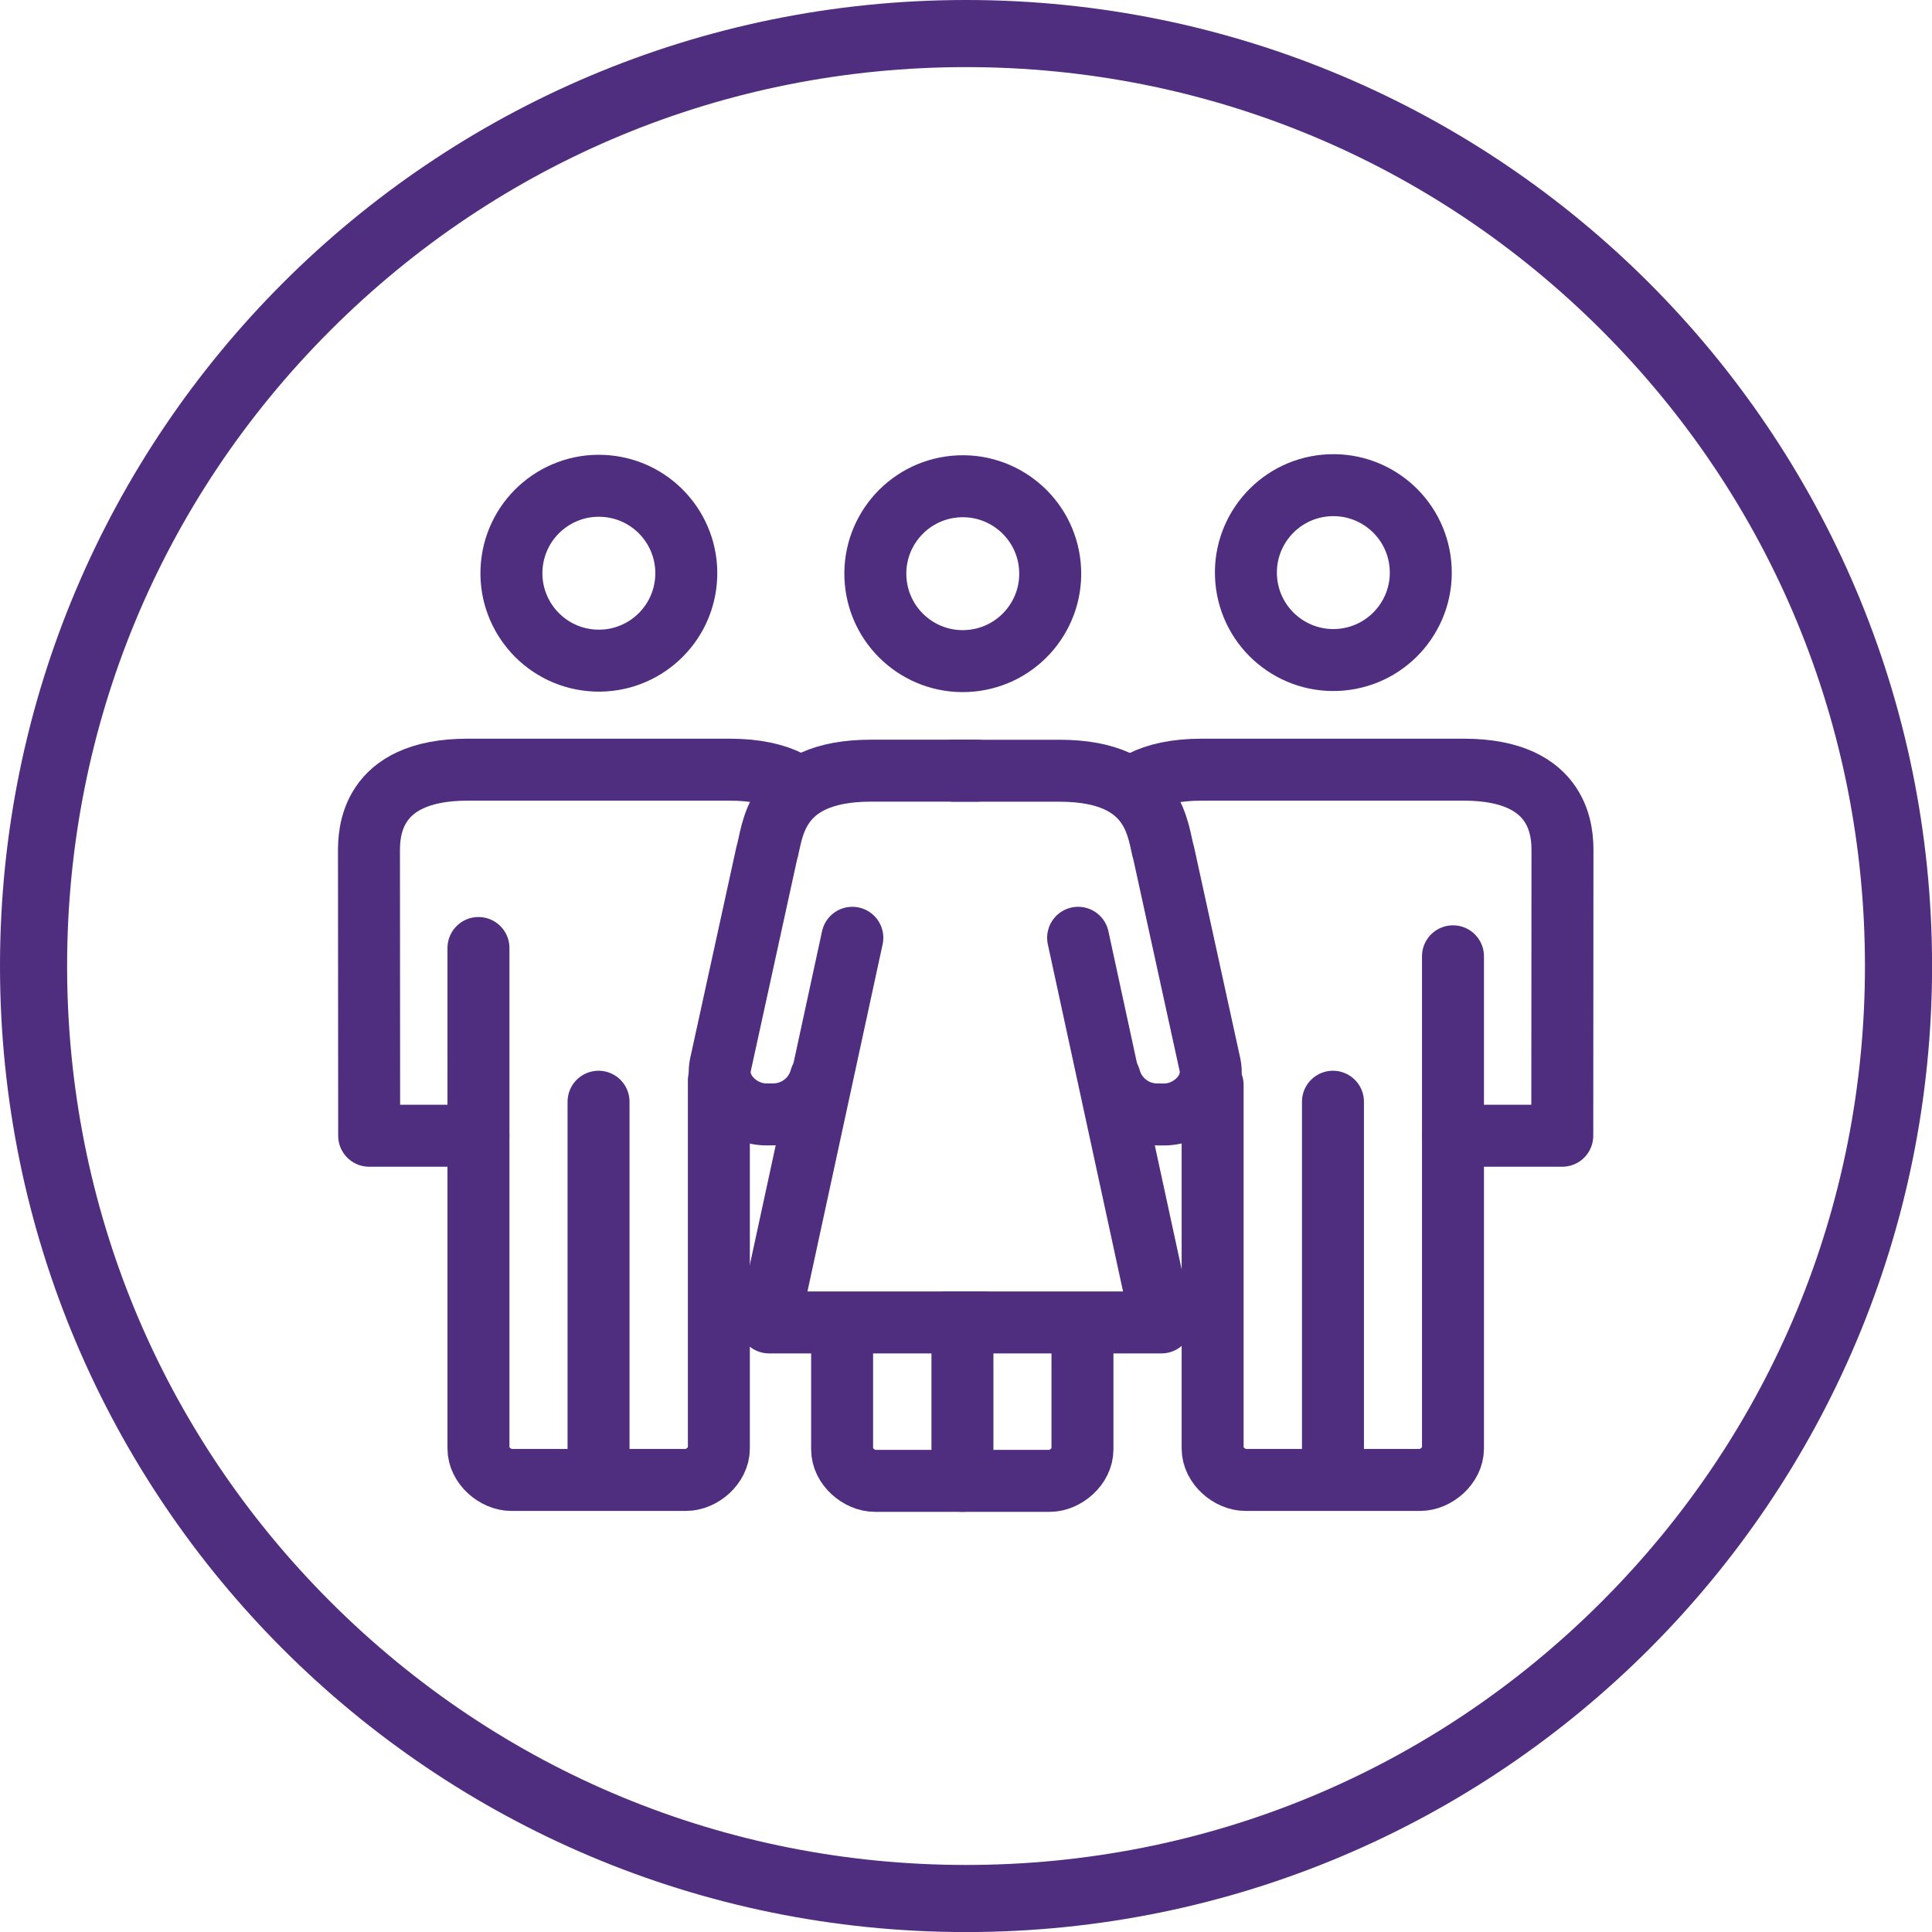
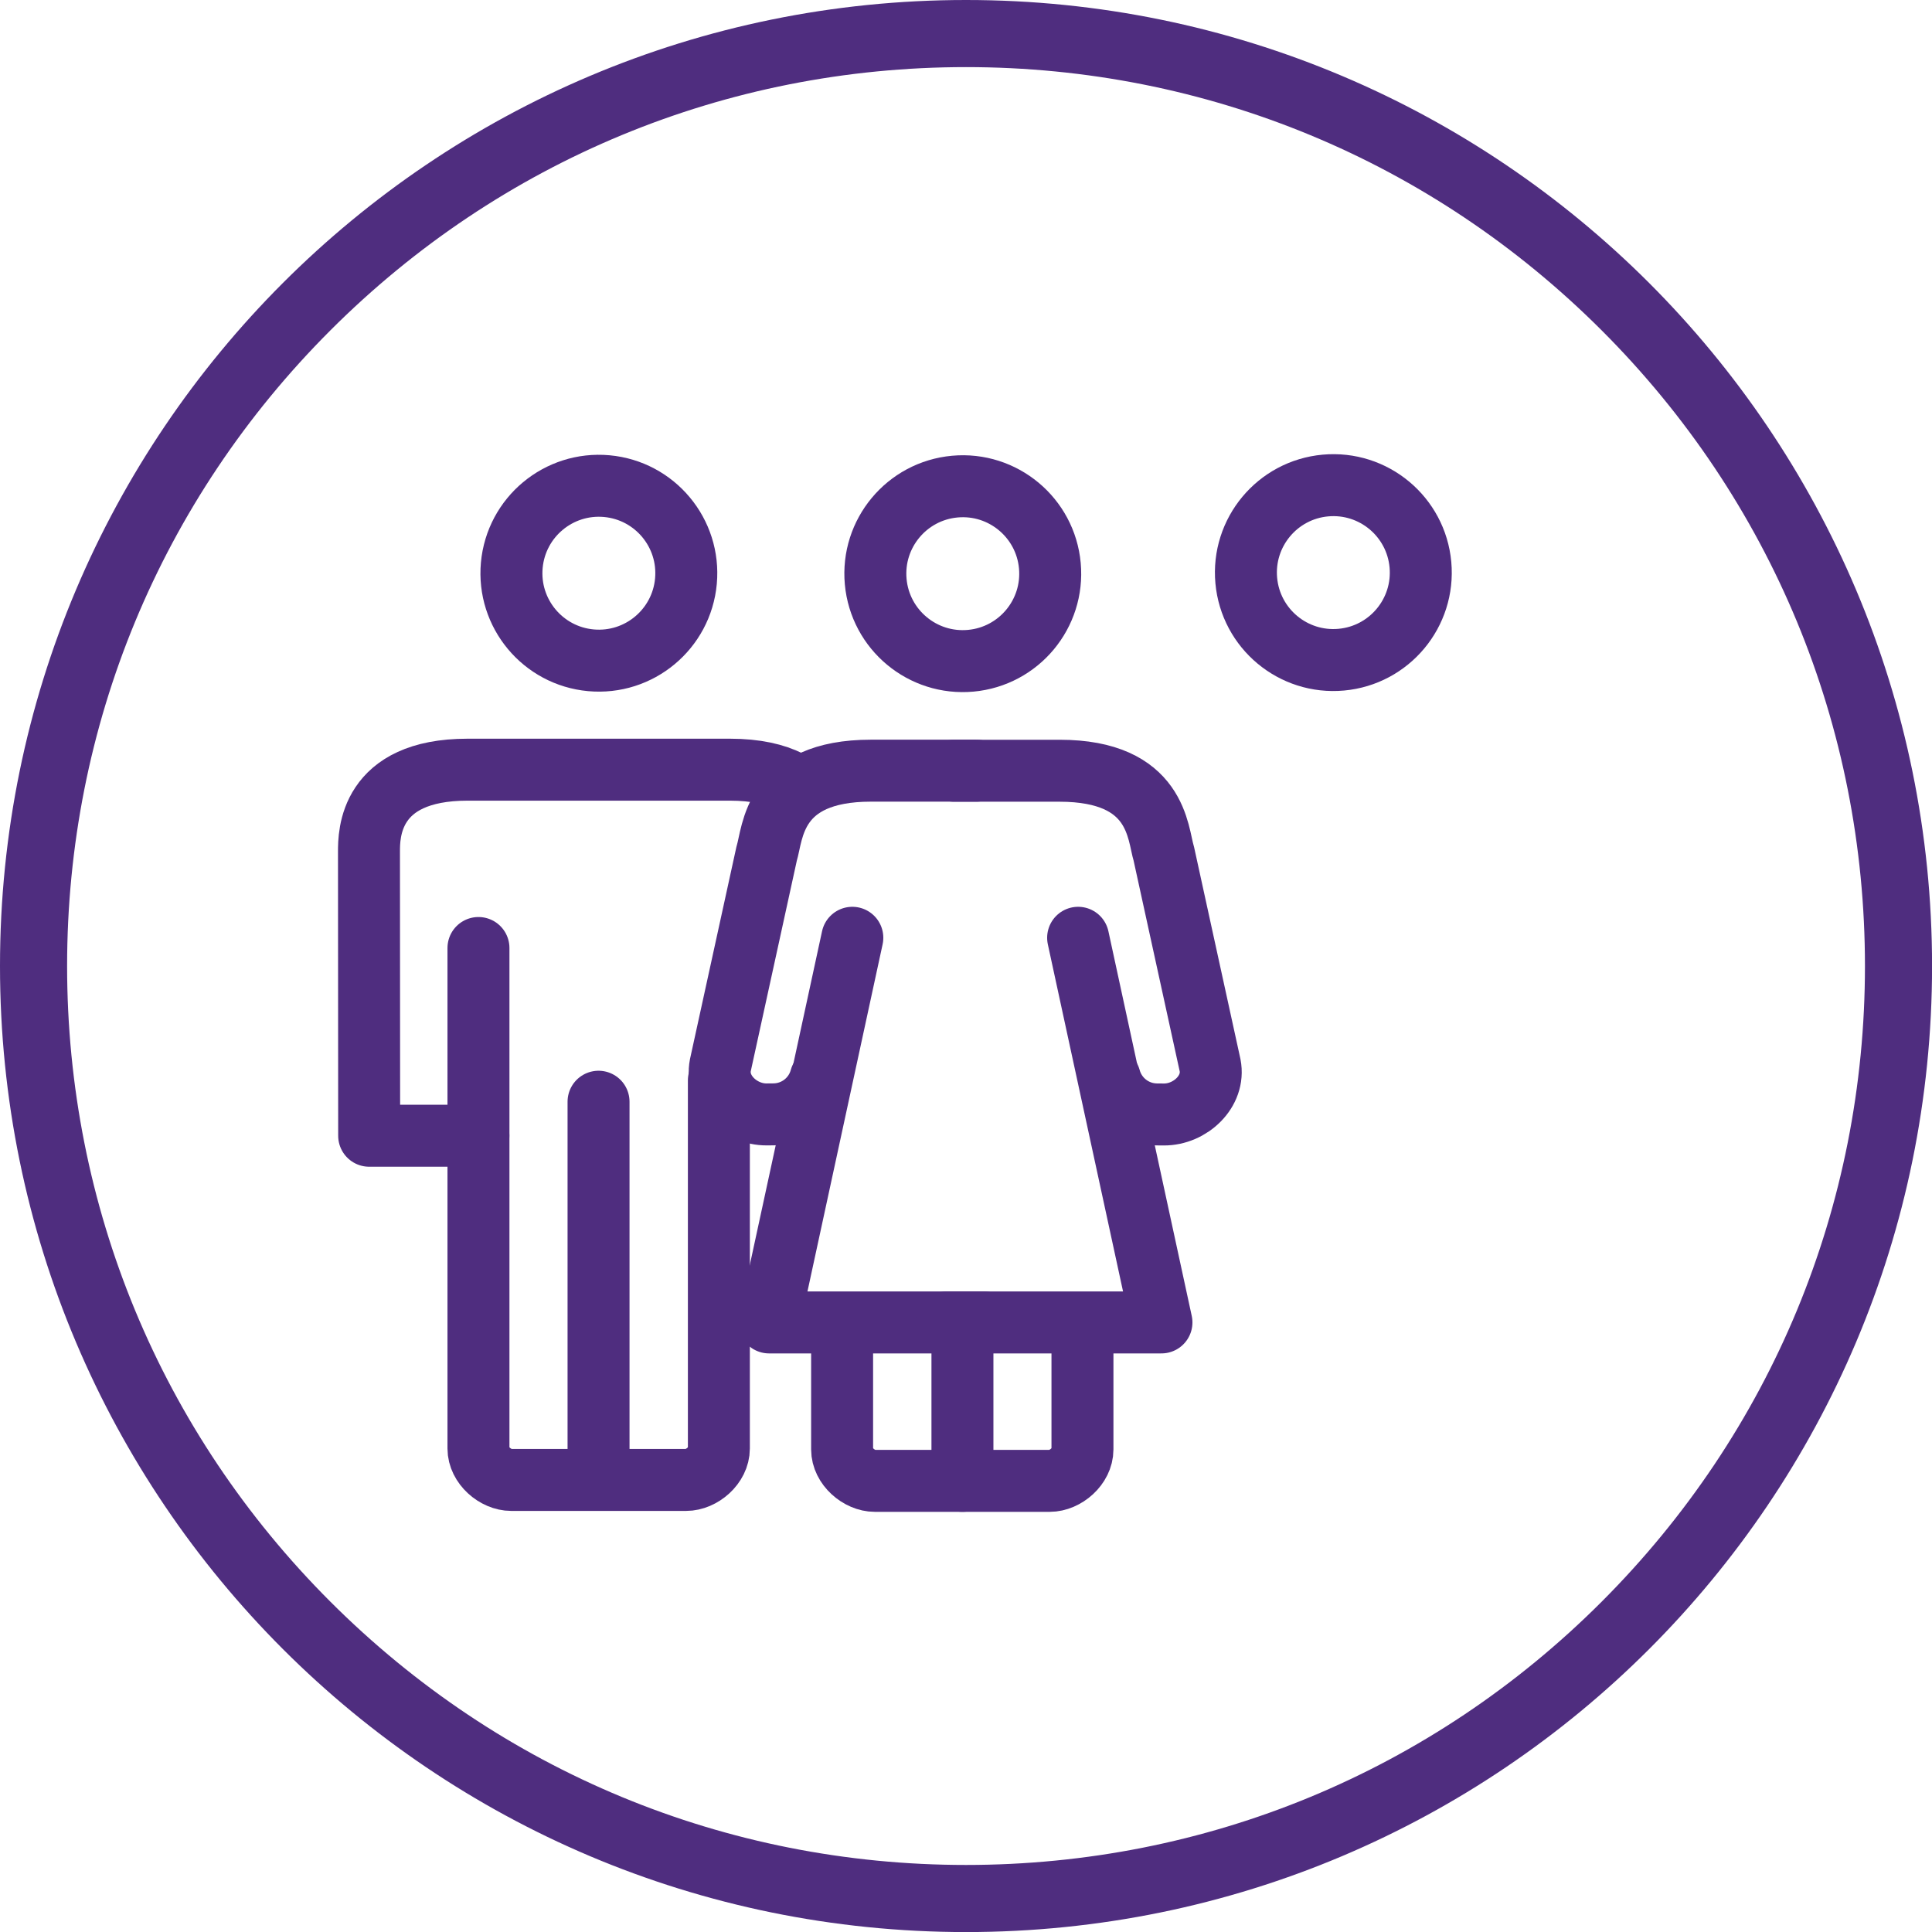
<svg xmlns="http://www.w3.org/2000/svg" version="1.1" id="people" x="0px" y="0px" viewBox="0 0 311.81 311.81" style="enable-background:new 0 0 311.81 311.81;" xml:space="preserve">
  <style type="text/css">
	.st0{fill:none;stroke:#4F2D7F;stroke-width:10;stroke-linecap:round;stroke-linejoin:round;stroke-miterlimit:10;}
	.st1{fill:#4F2D7F;}
	.st2{fill:none;stroke:#4F2D7F;stroke-width:10;stroke-miterlimit:10;}
</style>
  <g>
    <ellipse transform="matrix(0.996 -0.091 0.091 0.996 -7.494 19.87)" class="st0" cx="215.13" cy="92.49" rx="14.11" ry="14.11" />
-     <path class="st0" d="M234.51,183.3h17.63l0.03-45.85c0-2.73,0-13.23-15.91-13.23h-42.32c-4.24,0-7.34,0.75-9.62,1.9" />
-     <path class="st0" d="M195.71,175.11v58.67c0,2.72,2.75,5.07,5.29,5.07h28.21c2.54,0,5.29-2.35,5.29-5.07v-79.44" />
-     <line class="st0" x1="215.13" y1="177.81" x2="215.13" y2="236.89" />
  </g>
  <g>
    <path class="st1" d="M155.91,10.83c38.75,0,75.18,15.09,102.59,42.49s42.49,63.83,42.49,102.59s-15.09,75.18-42.49,102.59   s-63.83,42.49-102.59,42.49s-75.18-15.09-102.59-42.49s-42.49-63.83-42.49-102.59S25.92,80.72,53.32,53.32   C80.72,25.92,117.15,10.83,155.91,10.83 M155.91,0C69.8,0,0,69.8,0,155.91s69.8,155.91,155.91,155.91s155.91-69.8,155.91-155.91   S242.01,0,155.91,0L155.91,0z" />
  </g>
  <ellipse transform="matrix(0.996 -0.091 0.091 0.996 -7.754 14.453)" class="st2" cx="155.33" cy="92.64" rx="14.11" ry="14.11" />
  <line class="st0" x1="155.33" y1="217.84" x2="155.33" y2="239" />
  <path class="st0" d="M135.91,217.84v16.09c0,2.72,2.75,5.07,5.29,5.07h28.21c2.54,0,5.29-2.35,5.29-5.07v-16.09" />
  <g>
    <ellipse transform="matrix(0.091 -0.996 0.996 0.091 -4.259 180.309)" class="st0" cx="96.6" cy="92.49" rx="14.11" ry="14.11" />
    <path class="st0" d="M127.4,126.12c-2.28-1.15-5.38-1.9-9.62-1.9H75.46c-15.91,0-15.91,10.5-15.91,13.23l0.03,45.85h17.63" />
    <path class="st0" d="M116.02,174.37v59.41c0,2.72-2.75,5.07-5.29,5.07H82.51c-2.54,0-5.29-2.35-5.29-5.07V153" />
    <line class="st0" x1="96.6" y1="177.81" x2="96.6" y2="236.89" />
  </g>
  <path class="st0" d="M157.61,124.38h-17.05c-15.87,0-15.81,10.12-16.83,13.39l-7.47,34.15c-0.82,4.19,3.21,7.97,7.48,7.94l1.13-0.01  c3.55-0.03,6.65-2.42,7.58-5.85" />
  <polyline class="st0" points="152.68,213.43 158.8,213.43 124.12,213.43 137.56,151.35 " />
  <path class="st0" d="M179.11,174.01c0.93,3.43,4.03,5.82,7.58,5.85l1.13,0.01c4.27,0.03,8.3-3.74,7.48-7.94l-7.47-34.15  c-1.02-3.26-0.96-13.39-16.83-13.39h-17.05" />
  <polyline class="st0" points="158.89,213.43 152.77,213.43 187.45,213.43 174,151.35 " />
-   <path class="st0" d="M182.16,129.3" />
</svg>